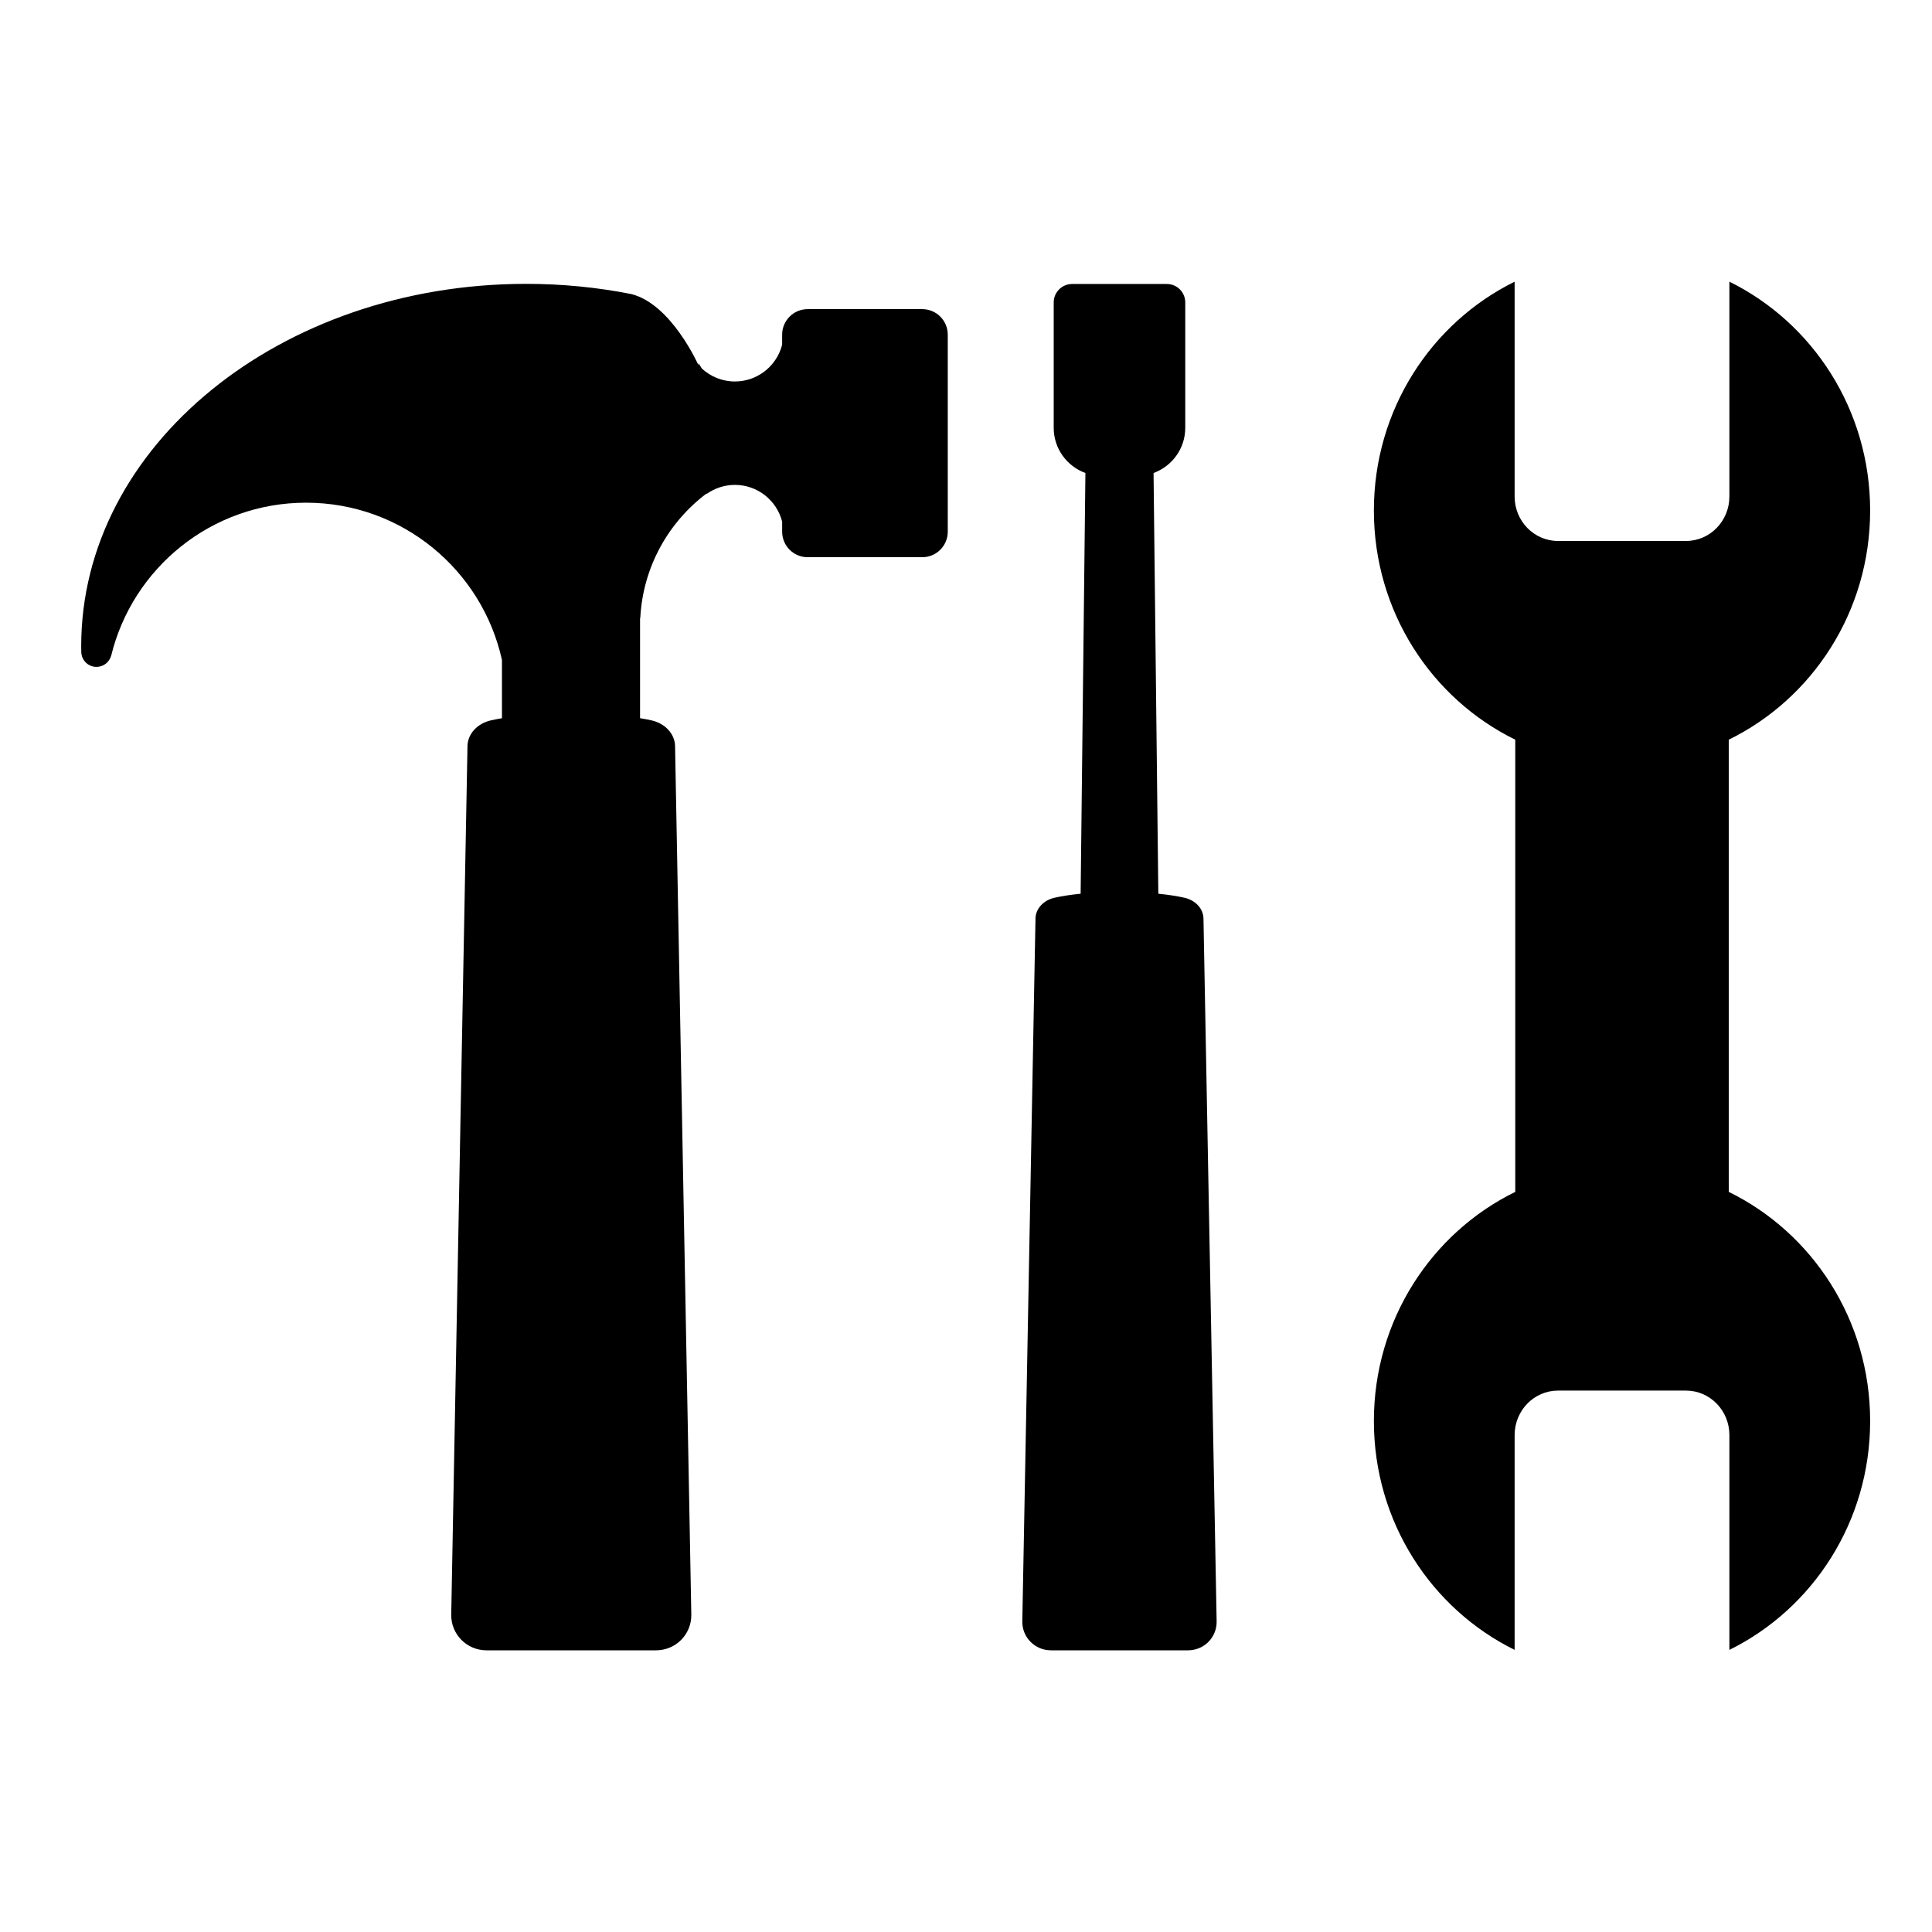
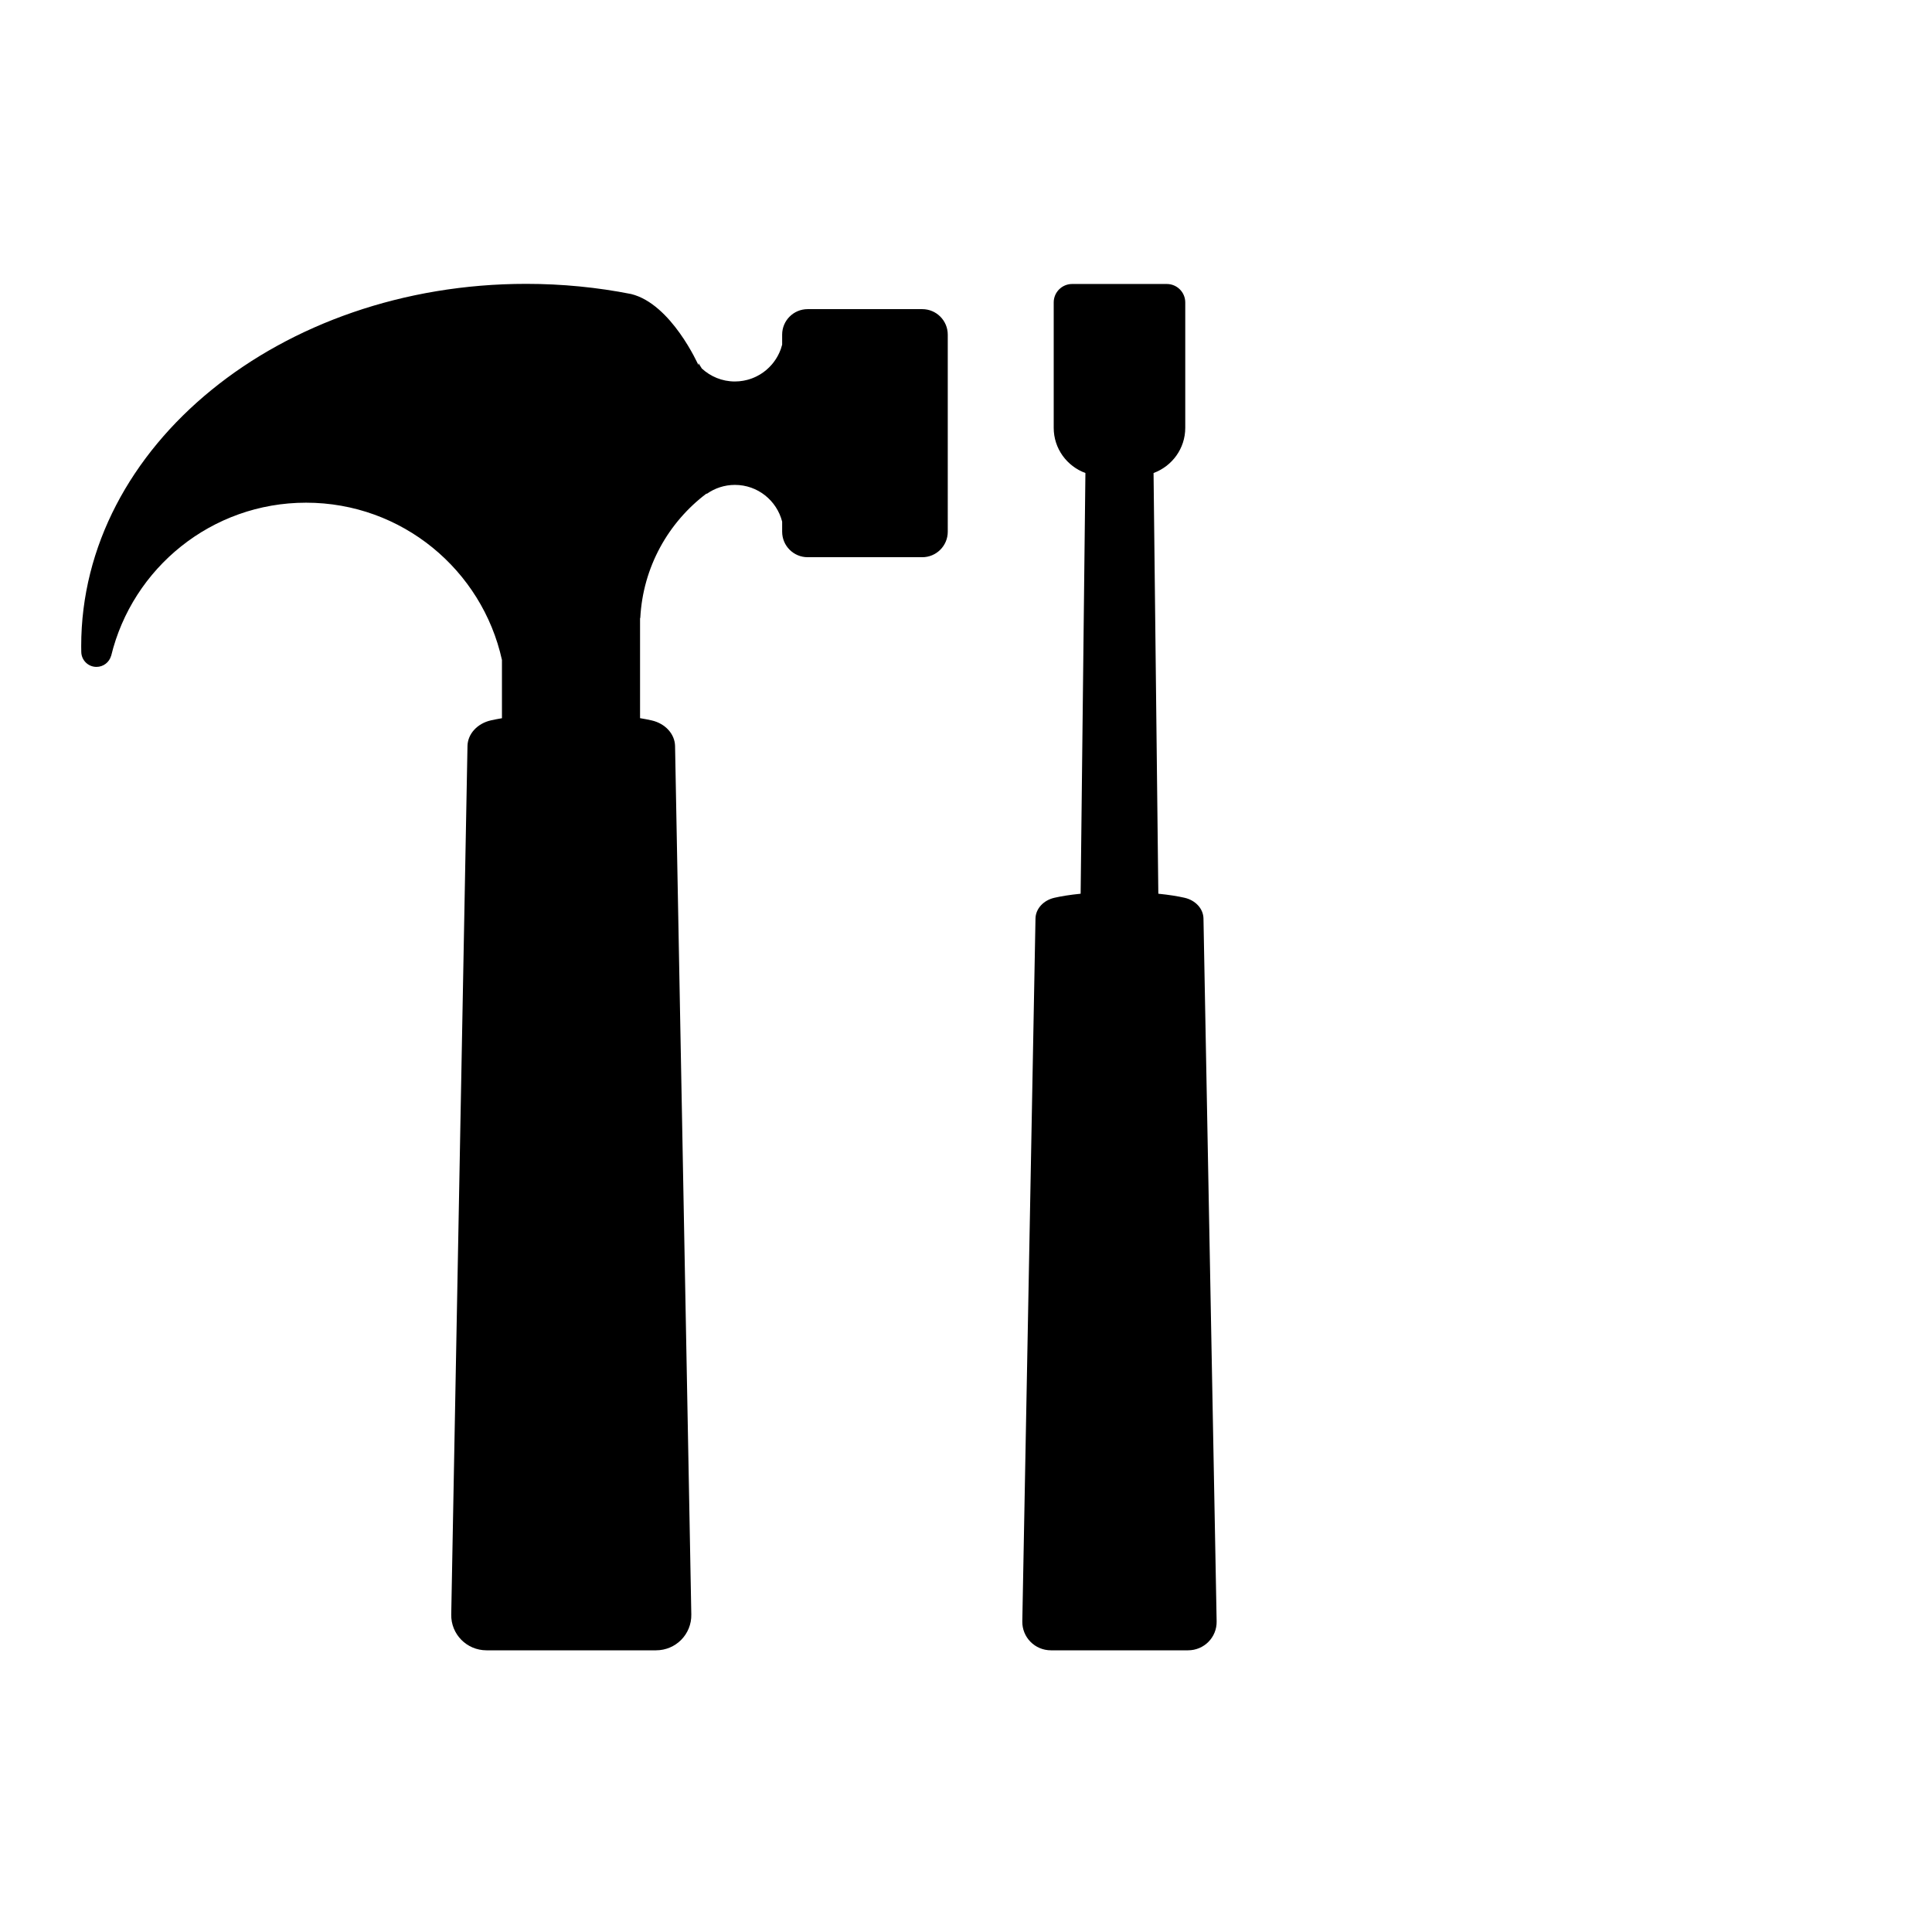
<svg xmlns="http://www.w3.org/2000/svg" height="100px" width="100px" fill="#000000" version="1.1" x="0px" y="0px" viewBox="0 0 100 100" enable-background="new 0 0 100 100" xml:space="preserve">
  <path d="M15.842,26.019c4.965,0,9.113,3.485,10.139,8.141v3.015c-0.21,0.036-0.404,0.073-0.572,0.111  c-0.703,0.159-1.2,0.702-1.212,1.326l-0.333,17.769l-0.025,1.311l-0.066,3.548L23.46,77.987l-0.104,5.579  c-0.019,1.021,0.8,1.854,1.829,1.854h8.768c1.029,0,1.848-0.832,1.829-1.854l-0.104-5.579l-0.313-16.745l-0.066-3.548l-0.025-1.311  l-0.333-17.769c-0.012-0.624-0.509-1.167-1.212-1.326c-0.176-0.04-0.379-0.079-0.6-0.116v-5.184h0.012  c0.135-2.632,1.45-4.951,3.426-6.442l0.019,0.013c0.411-0.289,0.911-0.461,1.452-0.461c1.179,0,2.167,0.809,2.446,1.901v0.522  c0,0.729,0.591,1.32,1.32,1.32h5.932c0.729,0,1.32-0.591,1.32-1.32V17.321c0-0.729-0.591-1.32-1.32-1.32h-5.932  c-0.729,0-1.32,0.591-1.32,1.32v0.519c-0.019,0.077-0.042,0.152-0.068,0.226c-0.016,0.045-0.034,0.088-0.053,0.131  c-0.008,0.02-0.016,0.04-0.025,0.059c-0.018,0.04-0.038,0.078-0.057,0.117c-0.011,0.022-0.023,0.045-0.035,0.066  c-0.02,0.036-0.041,0.072-0.063,0.107c-0.014,0.023-0.028,0.045-0.043,0.067c-0.022,0.034-0.045,0.067-0.069,0.099  c-0.016,0.022-0.033,0.044-0.05,0.066c-0.024,0.031-0.049,0.062-0.075,0.092c-0.019,0.022-0.038,0.042-0.058,0.063  c-0.026,0.028-0.052,0.057-0.08,0.084c-0.022,0.021-0.044,0.041-0.067,0.062c-0.027,0.025-0.054,0.051-0.082,0.075  c-0.049,0.041-0.1,0.081-0.152,0.118c-0.024,0.017-0.05,0.033-0.075,0.05c-0.032,0.021-0.064,0.043-0.097,0.063  c-0.026,0.016-0.054,0.03-0.081,0.045c-0.033,0.018-0.067,0.037-0.101,0.054c-0.028,0.014-0.056,0.026-0.084,0.039  c-0.035,0.016-0.071,0.031-0.107,0.046c-0.028,0.011-0.057,0.022-0.086,0.032c-0.038,0.013-0.076,0.026-0.114,0.037  c-0.028,0.009-0.057,0.017-0.086,0.024c-0.041,0.011-0.082,0.02-0.124,0.028c-0.028,0.006-0.055,0.012-0.083,0.017  c-0.047,0.008-0.094,0.014-0.142,0.019c-0.024,0.003-0.047,0.006-0.071,0.009c-0.072,0.006-0.145,0.01-0.218,0.01  c-0.662,0-1.263-0.257-1.713-0.673l-0.17-0.272l-0.006,0.096c0,0-1.4-3.169-3.483-3.678c-1.742-0.344-3.561-0.526-5.434-0.526  c-12.719,0-23.029,8.394-23.029,18.749c0,0.101,0.002,0.201,0.004,0.302c0.007,0.429,0.355,0.775,0.786,0.775  c0.36,0,0.664-0.242,0.757-0.572l0.003,0.001C6.857,29.397,10.954,26.019,15.842,26.019z" />
  <path d="M54.397,85.42h7.096c0.833,0,1.496-0.674,1.48-1.5l-0.084-4.515l-0.254-13.551l-0.054-2.872l-0.02-1.061l-0.269-14.38  c-0.009-0.505-0.412-0.945-0.981-1.073c-0.341-0.077-0.788-0.153-1.356-0.209l-0.247-21.776c0.955-0.351,1.641-1.261,1.641-2.338  v-6.491c0-0.528-0.428-0.955-0.955-0.955h-4.899c-0.528,0-0.955,0.428-0.955,0.955v6.491c0,1.077,0.685,1.987,1.641,2.338  l-0.247,21.776c-0.568,0.056-1.015,0.132-1.356,0.209c-0.569,0.129-0.971,0.568-0.981,1.073l-0.269,14.38l-0.02,1.061l-0.054,2.872  l-0.254,13.551l-0.085,4.515C52.901,84.746,53.564,85.42,54.397,85.42z" />
-   <path d="M96.798,26.425c0-5.223-2.979-9.721-7.285-11.845v11.12c0,1.271-1.006,2.301-2.247,2.301h-6.622  c-1.241,0-2.247-1.03-2.247-2.301V14.58c-4.306,2.124-7.285,6.622-7.285,11.845c0,5.236,2.994,9.744,7.318,11.861v23.406  c-4.324,2.117-7.318,6.625-7.318,11.861c0,5.223,2.979,9.721,7.285,11.845v-11.12c0-1.271,1.006-2.301,2.247-2.301h6.622  c1.241,0,2.247,1.03,2.247,2.301v11.12c4.306-2.124,7.285-6.622,7.285-11.845c0-5.236-2.994-9.744-7.318-11.861V38.286  C93.804,36.169,96.798,31.661,96.798,26.425z" />
</svg>